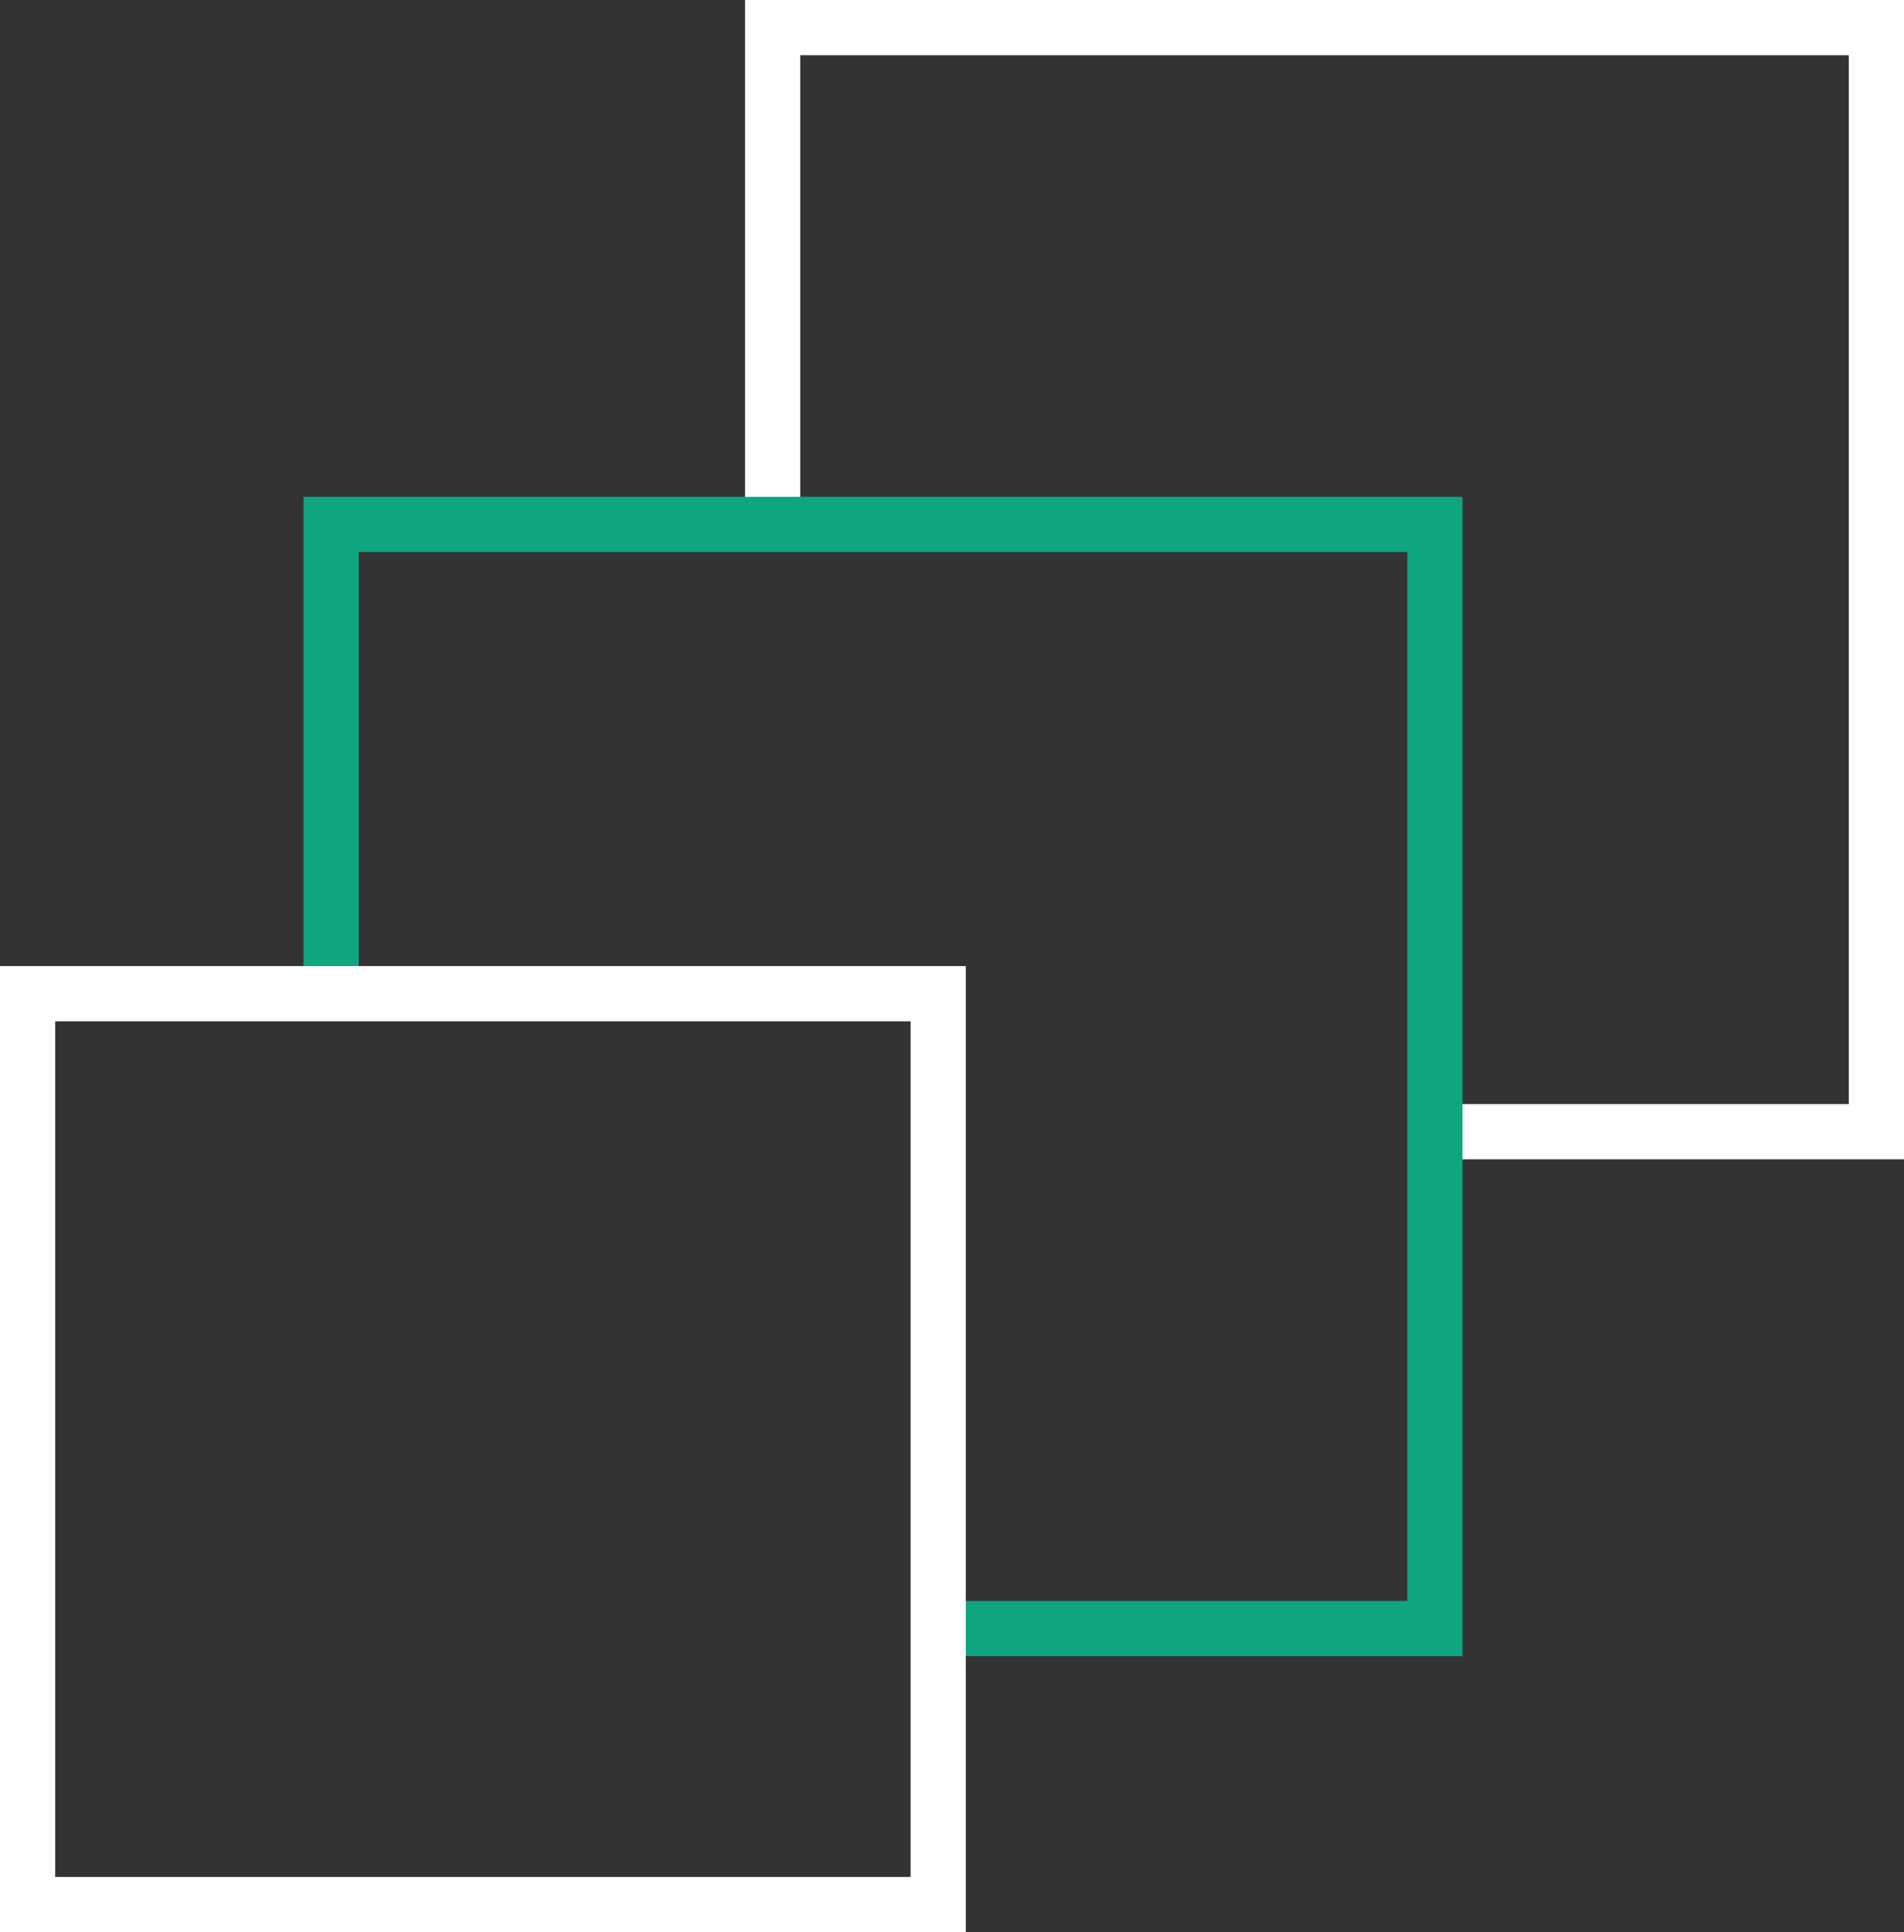
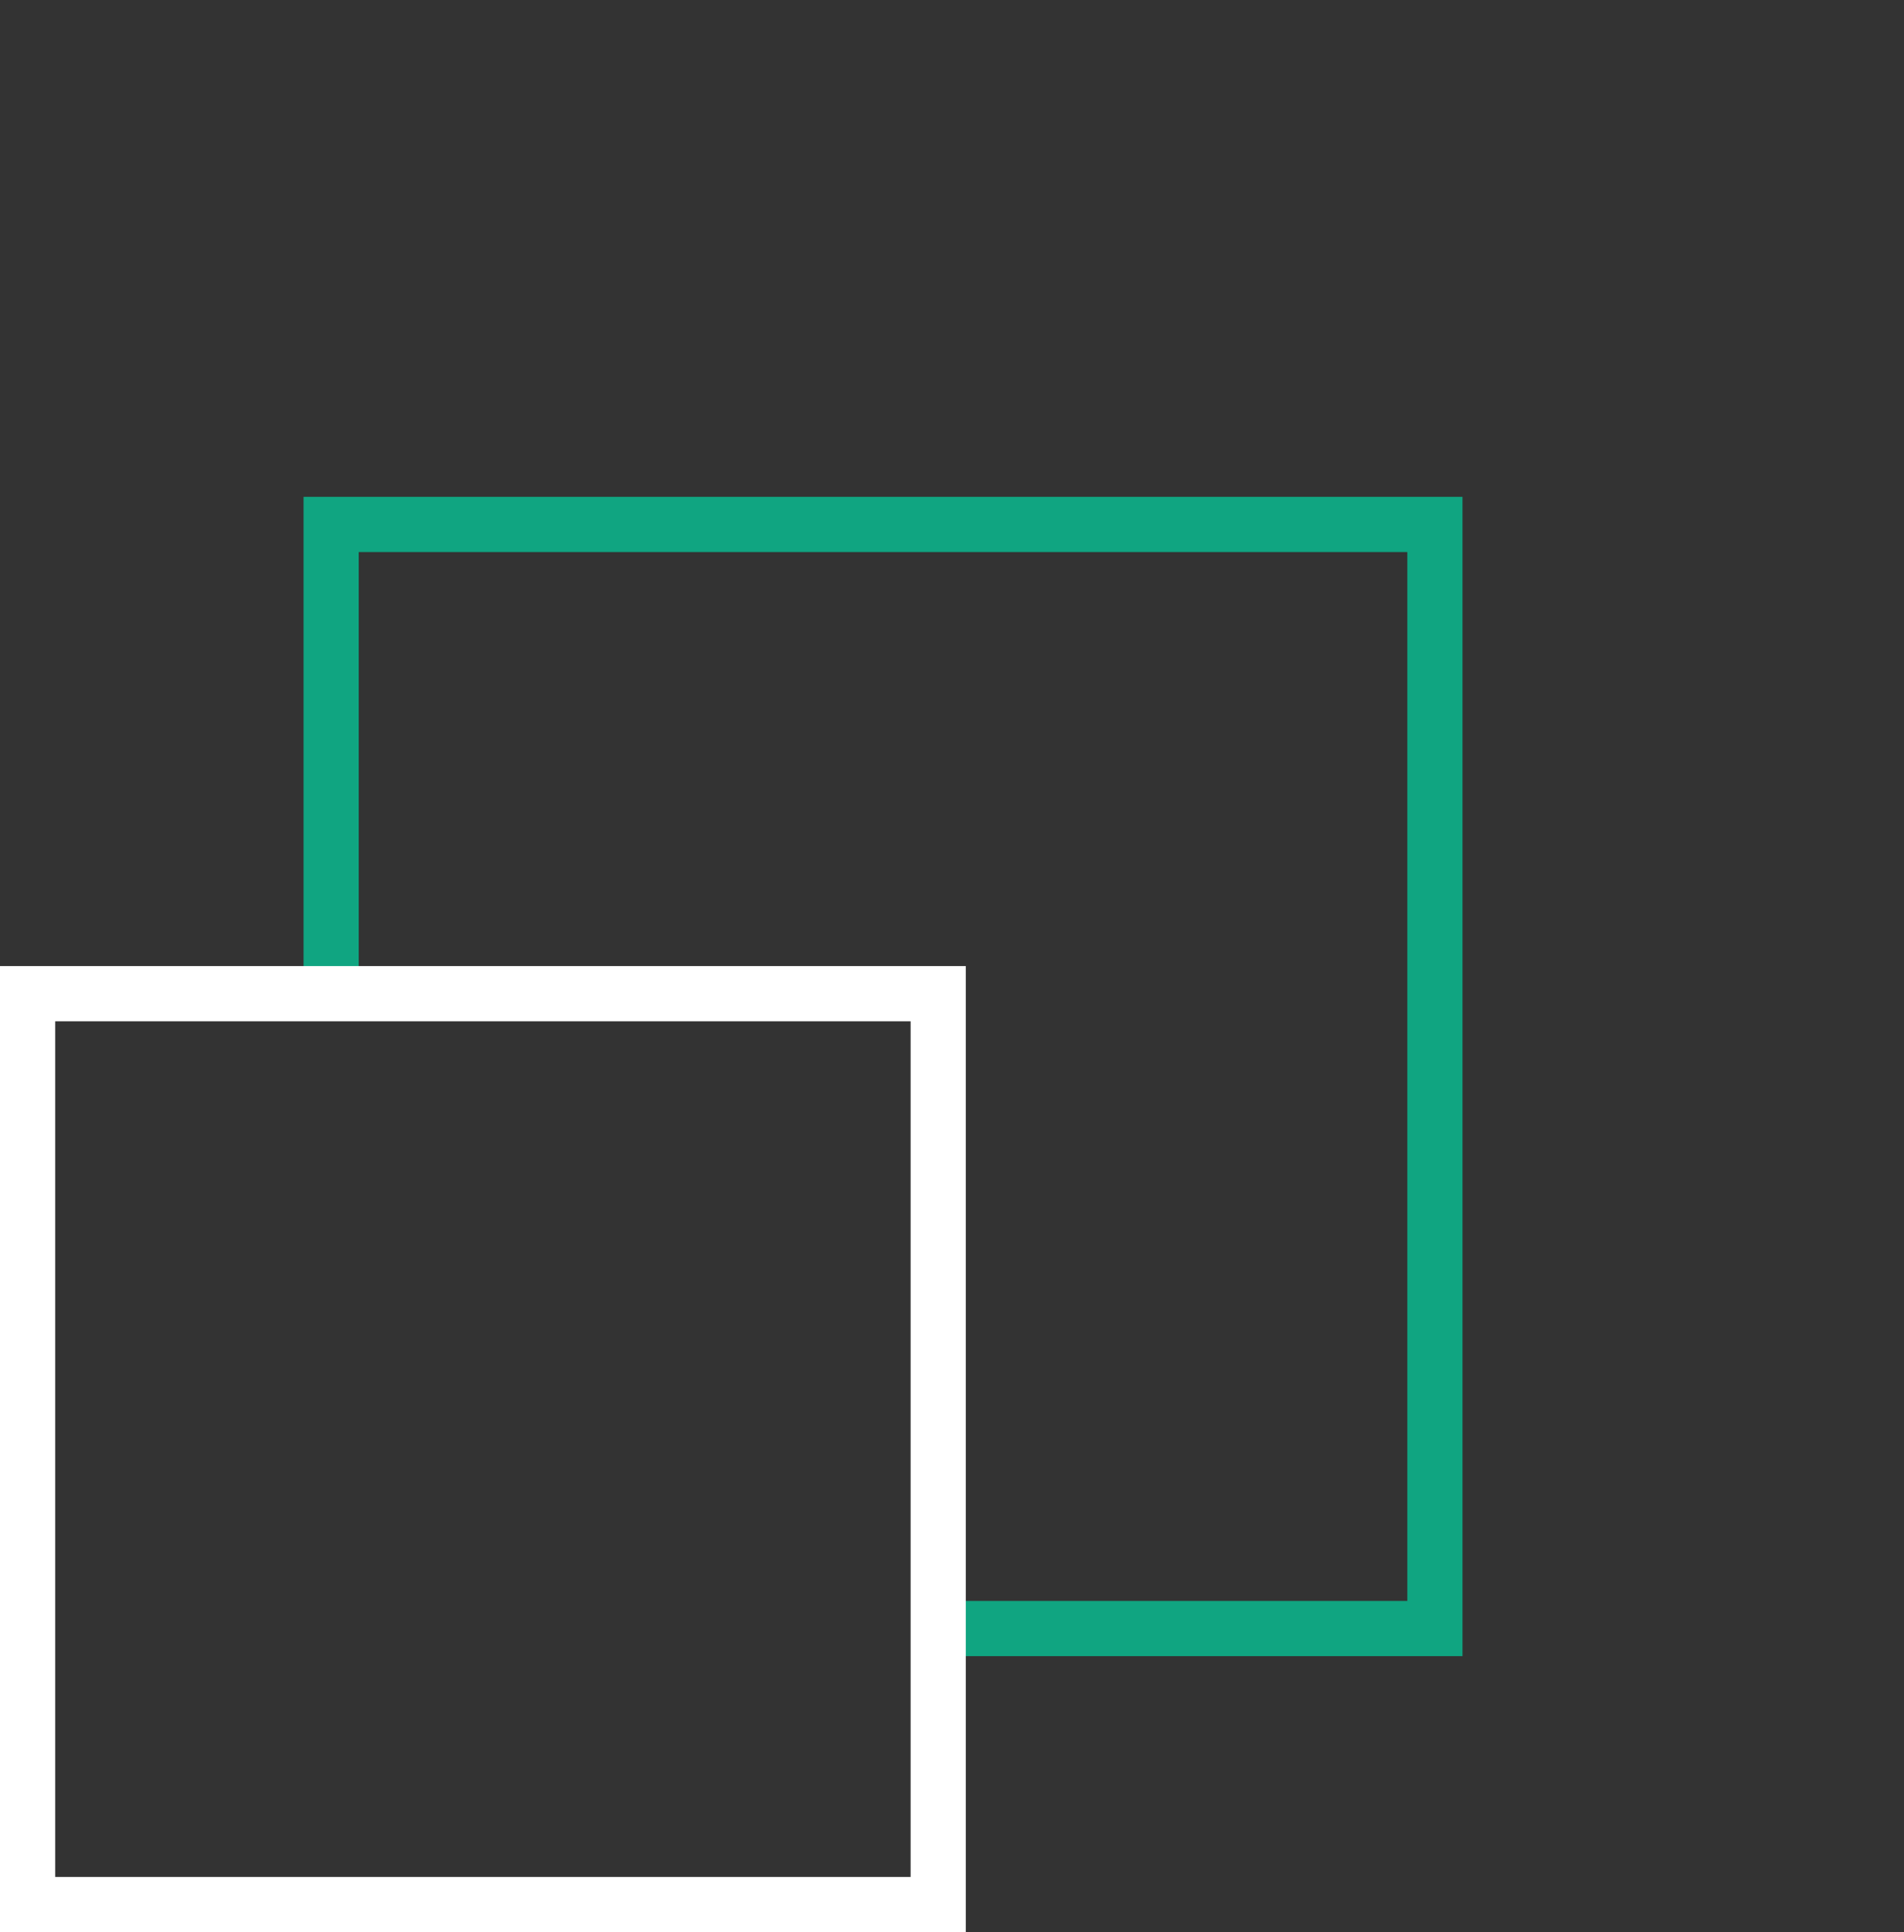
<svg xmlns="http://www.w3.org/2000/svg" width="69" height="70" viewBox="0 0 69 70" fill="none">
  <rect x="0" y="0" width="69" height="70" fill="#333333" stroke="none" />
  <g id="Frame 1000002714">
-     <path id="Rectangle 25406" d="M28 19.5V1H68V41H51.5" stroke="white" stroke-width="2" />
    <path id="Rectangle 25405" d="M34.5 59H52V19H12V35.5" stroke="#10A581" stroke-width="2" />
    <rect id="Rectangle 25404" x="1" y="36" width="33" height="33" stroke="white" stroke-width="2" />
  </g>
</svg>